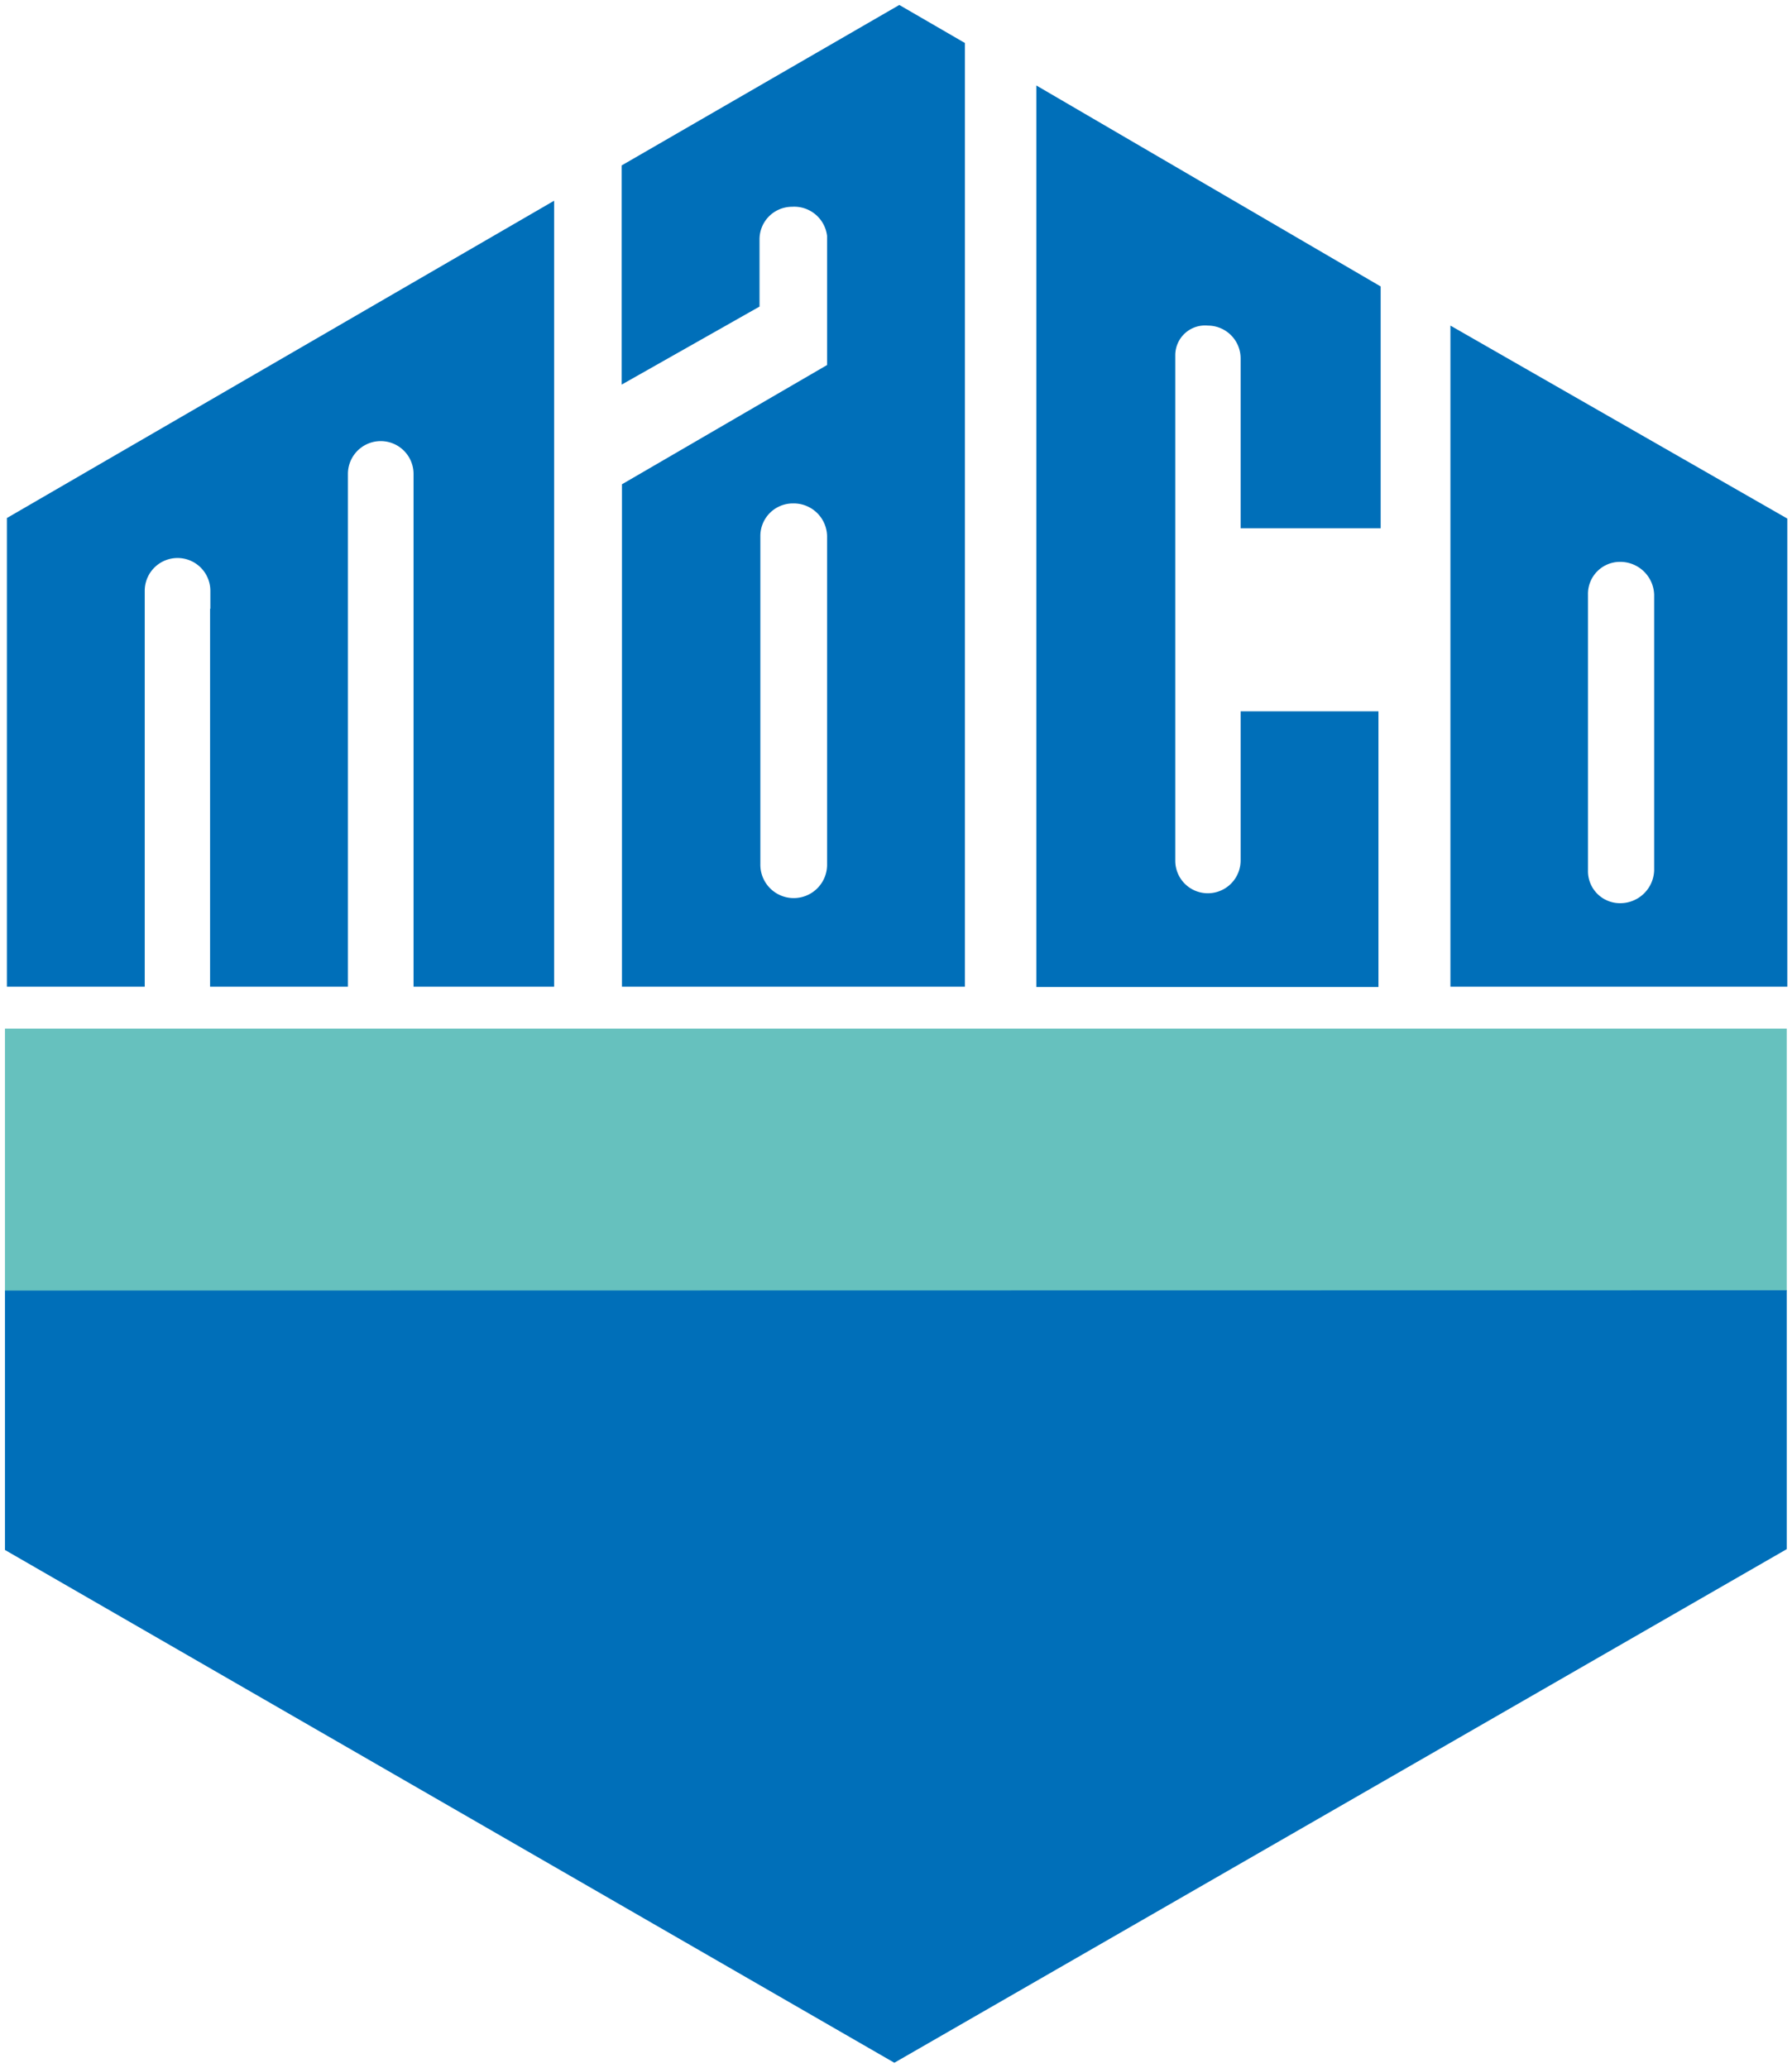
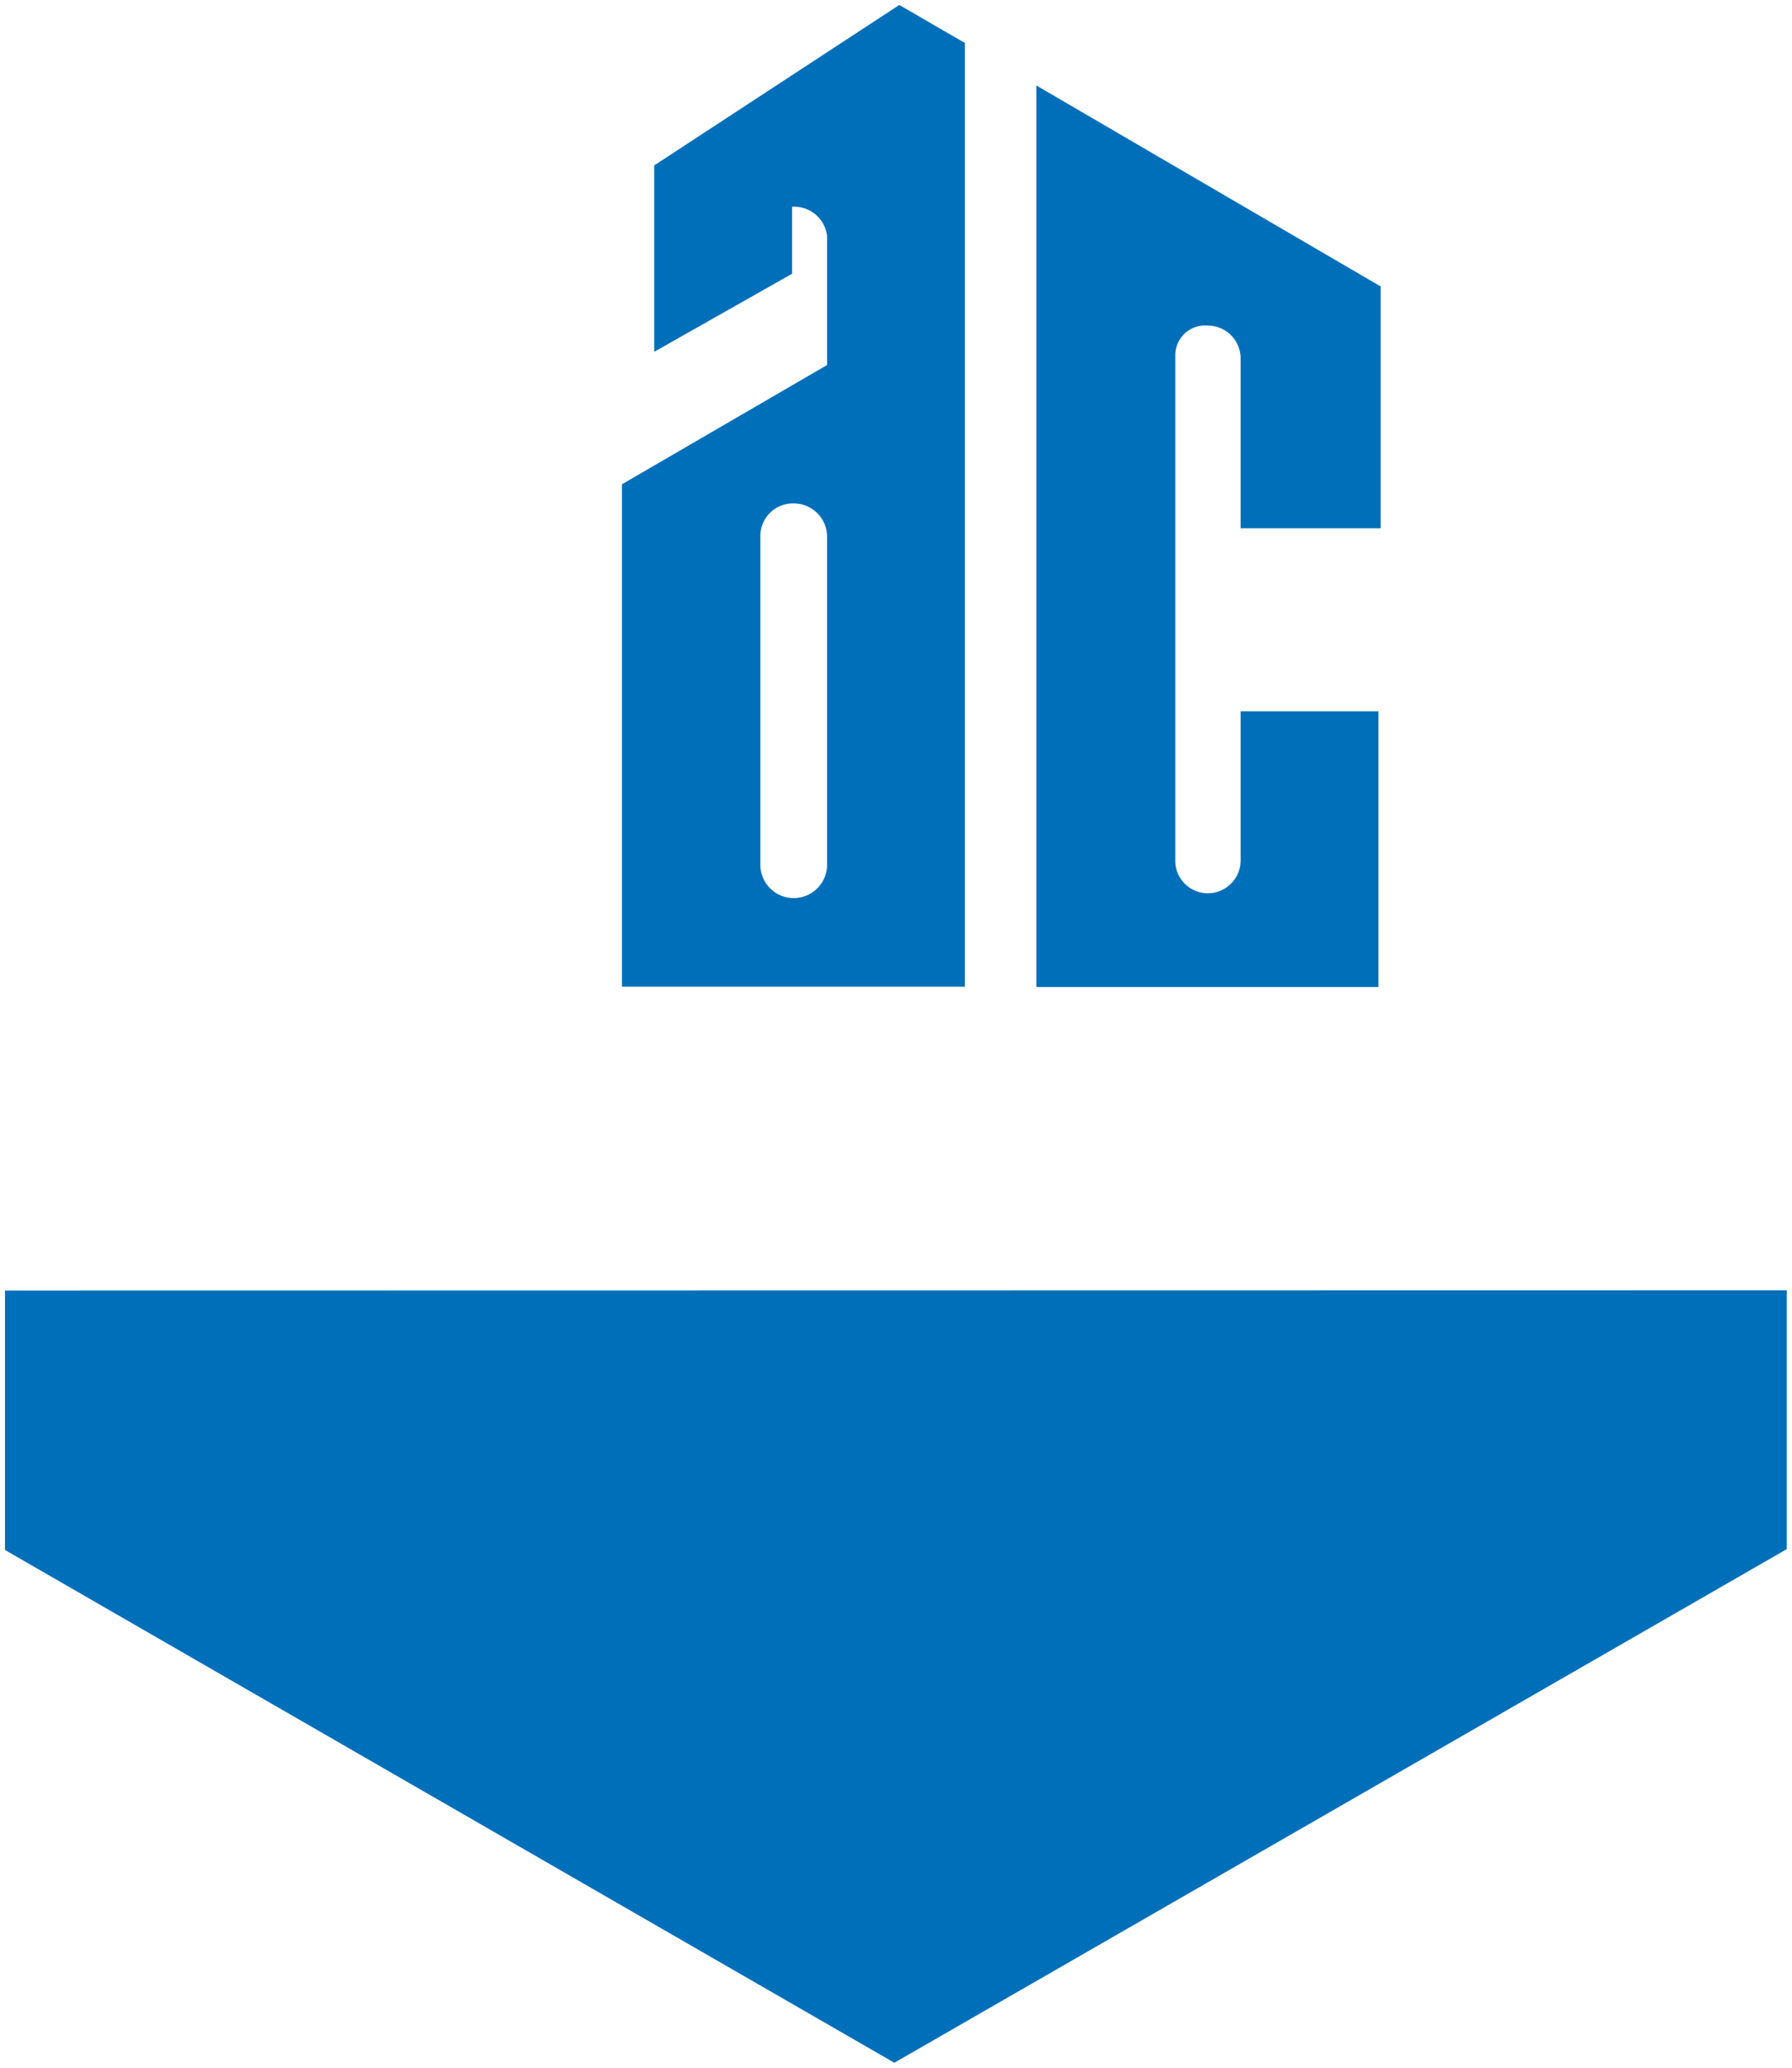
<svg xmlns="http://www.w3.org/2000/svg" id="Ebene_1" data-name="Ebene 1" viewBox="0 0 65 75">
  <defs>
    <style>.cls-1{fill:#66c1be;}.cls-2,.cls-4{fill:#006fb9;}.cls-3{fill:none;}.cls-4{fill-rule:evenodd;}</style>
  </defs>
-   <rect class="cls-1" x="0.18" y="37.31" width="64.63" height="9.52" />
  <polygon class="cls-2" points="0.18 46.81 0.18 56.22 32.44 74.82 64.81 56.19 64.81 46.8 0.18 46.81" />
-   <path class="cls-2" d="M7.63,22.08v-.65a1.19,1.19,0,0,0-2.38,0V35.79h-5v-17L20.1,7.28V35.79H15V17.19a1.19,1.19,0,0,0-2.38,0V35.79h-5V22.08" />
  <rect class="cls-3" x="0.17" width="64.66" height="75" />
  <path class="cls-2" d="M37.59,3.1l12.49,7.29v8.77H45V13a1.19,1.19,0,0,0-1.19-1.19,1.08,1.08,0,0,0-1.18,1.06V31.21a1.18,1.18,0,0,0,1.18,1.19A1.19,1.19,0,0,0,45,31.21V25.8h5v10H37.59V3.1" />
-   <path class="cls-4" d="M22.57,17.56,30,13.24V8.56A1.2,1.2,0,0,0,28.73,7.5a1.18,1.18,0,0,0-1.18,1.19v2.43l-5,2.83V6L32.62.18,35,1.56V35.79H22.56V17.56M30,31.39V19.44a1.21,1.21,0,0,0-1.23-1.18,1.18,1.18,0,0,0-1.19,1.18v11.9a1.21,1.21,0,1,0,2.42.05" />
+   <path class="cls-4" d="M22.57,17.56,30,13.24V8.56A1.2,1.2,0,0,0,28.73,7.5v2.43l-5,2.83V6L32.62.18,35,1.56V35.79H22.56V17.56M30,31.39V19.44a1.21,1.21,0,0,0-1.23-1.18,1.18,1.18,0,0,0-1.19,1.18v11.9a1.21,1.21,0,1,0,2.42.05" />
  <rect class="cls-3" x="0.18" y="0.19" width="64.65" height="74.62" />
-   <path class="cls-4" d="M52.61,11.81l12.22,7V35.79H52.61v-24M60,31.57v-10a1.23,1.23,0,0,0-1.24-1.19,1.16,1.16,0,0,0-1.16,1.19v10a1.16,1.16,0,0,0,1.16,1.19A1.23,1.23,0,0,0,60,31.57" />
  <rect class="cls-3" x="0.17" width="64.66" height="75" />
</svg>